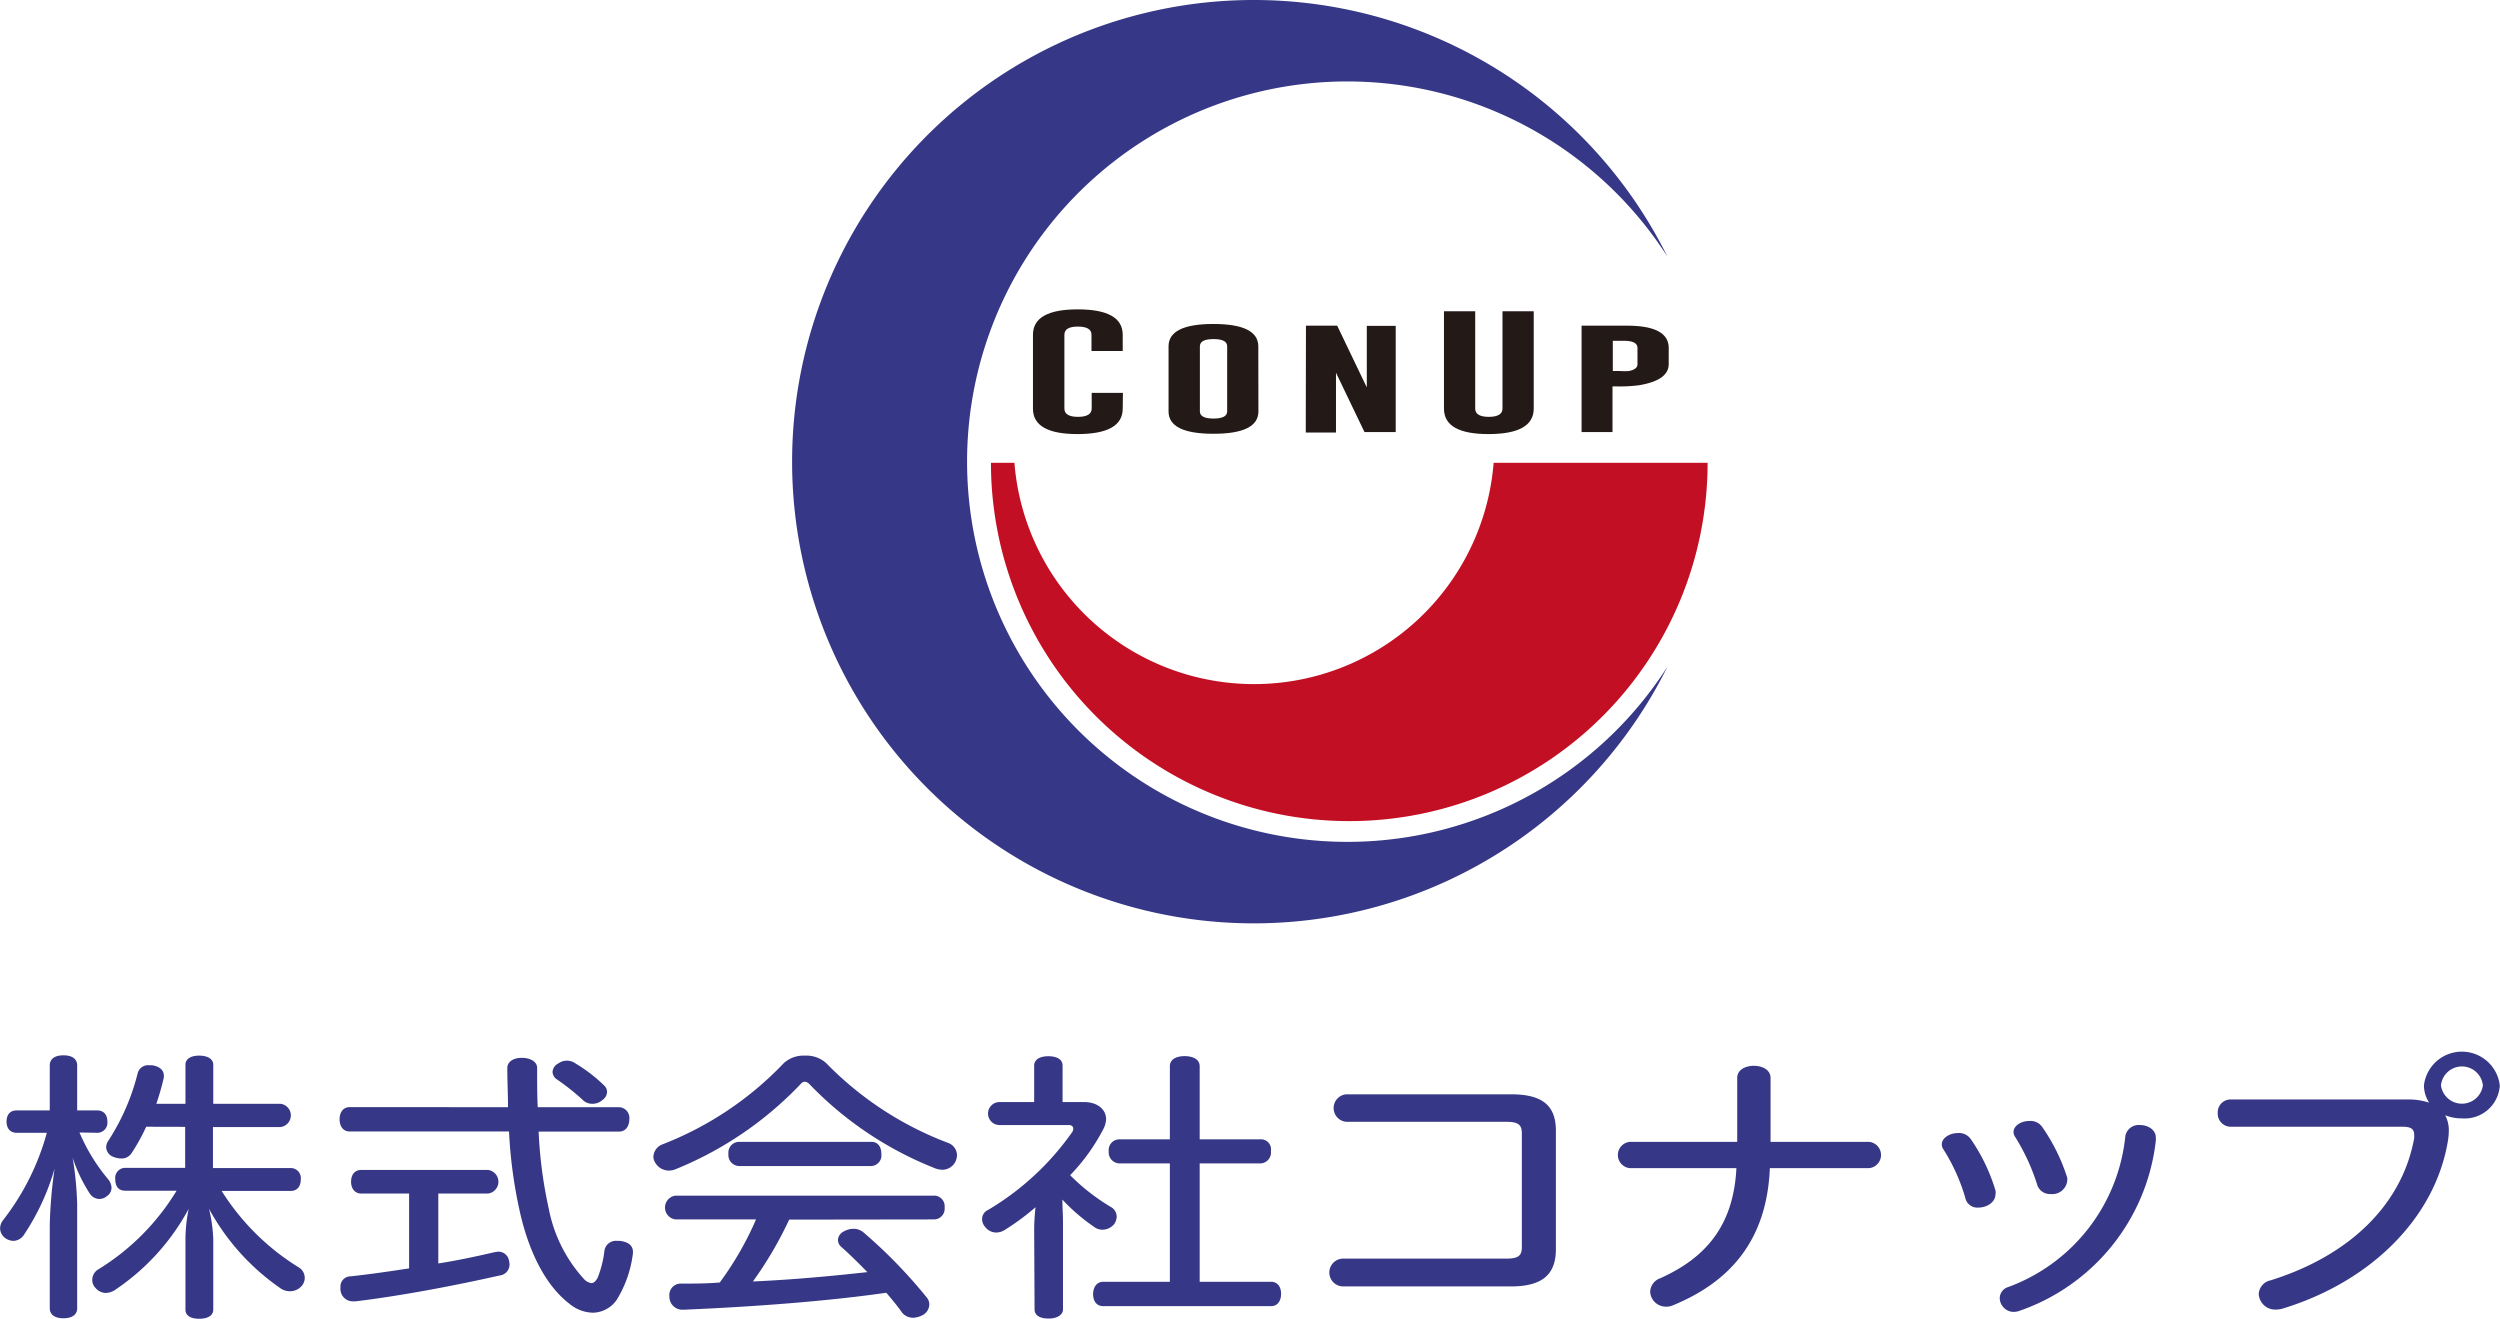
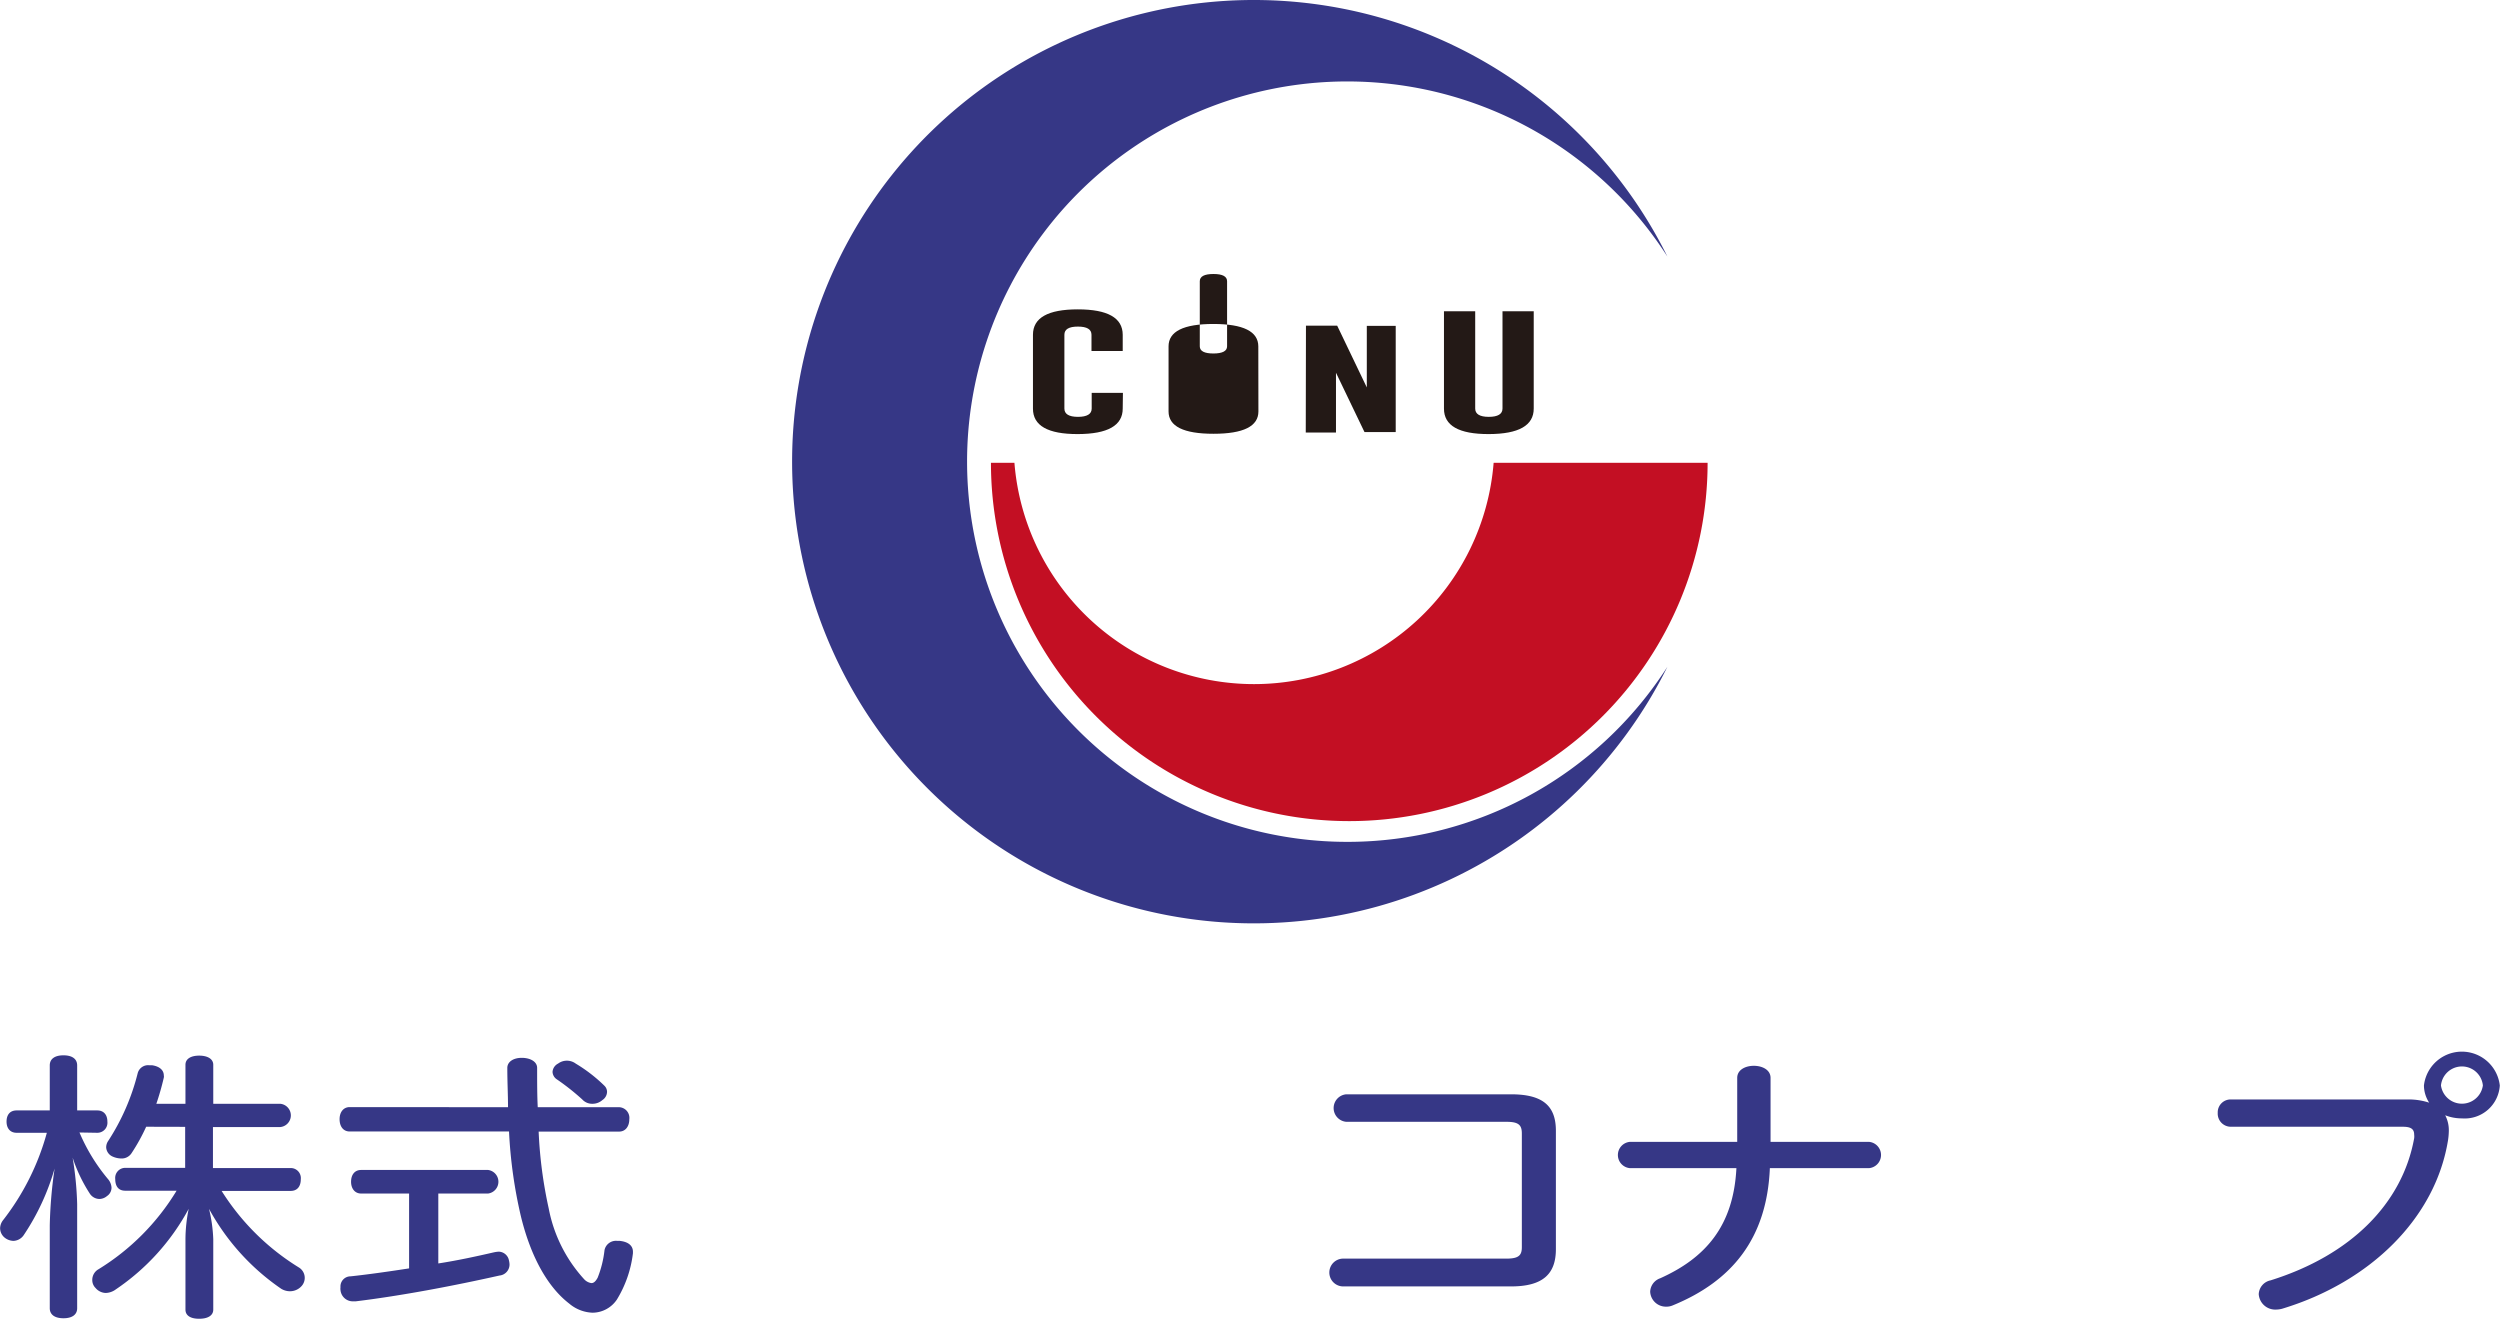
<svg xmlns="http://www.w3.org/2000/svg" viewBox="0 0 248.17 130.91">
  <defs>
    <style>.cls-1{fill:#363786;}.cls-2{fill:#c30f23;}.cls-3{fill:#231916;}</style>
  </defs>
  <title>Asset 4</title>
  <g id="Layer_2" data-name="Layer 2">
    <g id="レイヤー_1" data-name="レイヤー 1">
      <path class="cls-1" d="M7.89,112.42a18.26,18.26,0,0,0,2.86,4.66,1.43,1.43,0,0,1,.32.8,1,1,0,0,1-.45.85,1.19,1.19,0,0,1-.75.29,1.16,1.16,0,0,1-.94-.51,15.25,15.25,0,0,1-1.72-3.59,32.82,32.82,0,0,1,.45,4.61v10.33c0,.66-.52,1-1.36,1s-1.36-.34-1.36-1v-8.22A45.47,45.47,0,0,1,5.42,116a23.39,23.39,0,0,1-3.08,6.63,1.29,1.29,0,0,1-1,.55,1.45,1.45,0,0,1-.91-.35,1.22,1.22,0,0,1-.42-.91,1.35,1.35,0,0,1,.29-.79,24.68,24.68,0,0,0,4.35-8.68h-3c-.65,0-1-.46-1-1.11s.32-1.11,1-1.11H4.94v-4.47c0-.63.48-1,1.36-1s1.36.37,1.36,1v4.47h2c.62,0,1,.42,1,1.11a1,1,0,0,1-1,1.11Zm6.62-.57a18.82,18.82,0,0,1-1.43,2.59A1.17,1.17,0,0,1,12,115a2.2,2.2,0,0,1-.84-.2,1.06,1.06,0,0,1-.62-.91,1.12,1.12,0,0,1,.2-.63,22.16,22.16,0,0,0,2.92-6.69,1.07,1.07,0,0,1,1.2-.82h.26c.71.11,1.14.48,1.14,1a.51.51,0,0,1,0,.23,26.69,26.69,0,0,1-.74,2.59h2.89v-3.87c0-.6.55-.91,1.36-.91s1.4.31,1.4.91v3.87h6.65a1.16,1.16,0,0,1,0,2.31H21.14v4.07h7.72a1,1,0,0,1,1,1.11c0,.71-.35,1.16-1,1.16H22a23.79,23.79,0,0,0,7.67,7.6,1.21,1.21,0,0,1,.29,1.82,1.55,1.55,0,0,1-1.17.54,1.66,1.66,0,0,1-.88-.25A22.83,22.83,0,0,1,20.75,120a15,15,0,0,1,.42,3v7c0,.6-.55.91-1.4.91s-1.36-.31-1.36-.91v-7a15.5,15.5,0,0,1,.32-3A22.52,22.52,0,0,1,11.49,128a1.76,1.76,0,0,1-1,.35,1.37,1.37,0,0,1-1-.49,1.1,1.1,0,0,1-.33-.8A1.21,1.21,0,0,1,9.77,126a23.34,23.34,0,0,0,7.76-7.8H12.44c-.69,0-1-.45-1-1.16a1,1,0,0,1,1-1.11h5.94v-4.07Z" />
      <path class="cls-1" d="M50.43,109.91c0-1.22-.07-2.5-.07-3.9,0-.6.59-1,1.43-1s1.53.37,1.53,1c0,1.43,0,2.71.06,3.9h8.09a1.06,1.06,0,0,1,1,1.2c0,.71-.39,1.22-1,1.22h-8a44,44,0,0,0,1,7.63A14.4,14.4,0,0,0,58,127a1.2,1.2,0,0,0,.71.37c.23,0,.42-.17.62-.54a10.51,10.51,0,0,0,.68-2.74,1.16,1.16,0,0,1,1.27-.91h.25c.82.09,1.3.46,1.3,1.08v.15A11.39,11.39,0,0,1,61.24,129a2.94,2.94,0,0,1-2.4,1.31,3.79,3.79,0,0,1-2.34-.91c-2.08-1.6-3.77-4.53-4.77-8.57a46.53,46.53,0,0,1-1.2-8.51H34.71c-.64,0-1-.51-1-1.22s.39-1.2,1-1.2Zm-6.92,15.51c2-.31,3.8-.71,5.55-1.11a2.91,2.91,0,0,1,.46-.06,1.06,1.06,0,0,1,1,.86,2,2,0,0,1,.06.4,1.1,1.1,0,0,1-1,1.11c-4.45,1-9.68,2-14.26,2.56h-.22a1.23,1.23,0,0,1-1.3-1.11,1,1,0,0,1,0-.29,1,1,0,0,1,1-1.08c1.85-.2,3.8-.48,5.81-.79v-7.43H35.85c-.62,0-1-.49-1-1.17s.35-1.17,1-1.17h12.6a1.18,1.18,0,0,1,0,2.34H43.51ZM60,107.78a.85.85,0,0,1,.26.62,1,1,0,0,1-.46.8,1.48,1.48,0,0,1-1,.37,1.32,1.32,0,0,1-1-.43,23.43,23.43,0,0,0-2.53-2,.93.93,0,0,1-.42-.74,1,1,0,0,1,.55-.82,1.47,1.47,0,0,1,1.75,0A15.28,15.28,0,0,1,60,107.78Z" />
-       <path class="cls-1" d="M79.9,104.79a2.93,2.93,0,0,1,2.11.74,33.3,33.3,0,0,0,12.15,7.94,1.33,1.33,0,0,1,.84,1.19,1.6,1.6,0,0,1-.16.66,1.46,1.46,0,0,1-1.3.8,2.24,2.24,0,0,1-.85-.2,35.17,35.17,0,0,1-12.33-8.29.71.71,0,0,0-.46-.25.55.55,0,0,0-.42.23A35.52,35.52,0,0,1,67,116.09a1.81,1.81,0,0,1-.62.11,1.57,1.57,0,0,1-1.33-.77,1.15,1.15,0,0,1-.19-.62,1.38,1.38,0,0,1,.87-1.2,33.17,33.17,0,0,0,12.08-8.08A2.93,2.93,0,0,1,79.9,104.79Zm-1.56,16.28a37.75,37.75,0,0,1-3.6,6.14c3.8-.17,7.6-.51,11.36-.93-.87-.89-1.75-1.77-2.63-2.54a.94.94,0,0,1-.29-.65,1,1,0,0,1,.55-.83,2,2,0,0,1,1-.28,1.51,1.51,0,0,1,1,.37,49.24,49.24,0,0,1,6.3,6.49,1.08,1.08,0,0,1,.22.68,1.23,1.23,0,0,1-.61,1,2.19,2.19,0,0,1-1,.29,1.43,1.43,0,0,1-1.07-.48c-.46-.66-1-1.31-1.59-2-6,.86-13.38,1.4-20.07,1.68h-.06a1.29,1.29,0,0,1-1.4-1.25v-.08a1.13,1.13,0,0,1,1.17-1.26c1.27,0,2.56,0,3.83-.11a31.74,31.74,0,0,0,3.6-6.26h-8a1.19,1.19,0,0,1,0-2.36H92.66a1.05,1.05,0,0,1,1.11,1.16,1.07,1.07,0,0,1-1.11,1.2Zm8.15-7.72c.69,0,1,.52,1,1.2a1.06,1.06,0,0,1-1,1.2H73.38a1.09,1.09,0,0,1-1.07-1.2,1.07,1.07,0,0,1,1.07-1.2Z" />
-       <path class="cls-1" d="M102.66,122.06c0-.74.06-1.48.13-2.22a23.39,23.39,0,0,1-3,2.22,1.6,1.6,0,0,1-.91.29,1.39,1.39,0,0,1-1.1-.57,1.18,1.18,0,0,1-.29-.77,1,1,0,0,1,.61-.91,27.09,27.09,0,0,0,8.35-7.74.71.71,0,0,0,.09-.31c0-.23-.16-.37-.45-.37H99.22a1.14,1.14,0,0,1,0-2.28h3.44v-3.62c0-.59.55-.93,1.4-.93s1.42.31,1.42.93v3.62h2.15c1.29,0,2.17.71,2.17,1.71a2.38,2.38,0,0,1-.29,1,19.31,19.31,0,0,1-3.28,4.55,20.59,20.59,0,0,0,4,3.13,1.11,1.11,0,0,1,.62,1,1.36,1.36,0,0,1-.26.74,1.53,1.53,0,0,1-1.14.54,1.35,1.35,0,0,1-.84-.28,18.6,18.6,0,0,1-3.15-2.71c0,.72.06,1.48.06,2.2V130c0,.49-.55.89-1.42.89s-1.4-.32-1.4-.89Zm13.47-16.22c0-.65.59-1,1.46-1s1.5.34,1.5,1v7.26h6a1,1,0,0,1,1.07,1.17,1.08,1.08,0,0,1-1.07,1.22h-6v11.75h7.08c.64,0,1,.49,1,1.2s-.36,1.22-1,1.22H109.51c-.65,0-1-.51-1-1.19s.36-1.23,1-1.23h6.62V115.49h-5a1.1,1.1,0,0,1-1.07-1.2,1.07,1.07,0,0,1,1.07-1.19h5Z" />
      <path class="cls-1" d="M149.55,124.94c1.23,0,1.52-.34,1.52-1.14V112.53c0-.83-.29-1.17-1.52-1.17H133.64a1.37,1.37,0,0,1,0-2.73H150c3.18,0,4.45,1.17,4.45,3.62V124c0,2.45-1.27,3.7-4.45,3.7H133.34a1.38,1.38,0,0,1,0-2.76Z" />
      <path class="cls-1" d="M172.45,107c0-.8.81-1.2,1.65-1.2s1.66.4,1.66,1.2v6.35h9.77a1.31,1.31,0,0,1,0,2.61h-9.84c-.29,7-3.79,11.22-9.61,13.61a1.61,1.61,0,0,1-.71.14,1.56,1.56,0,0,1-1.56-1.48,1.47,1.47,0,0,1,1-1.34c4.45-2,7.27-5.15,7.56-10.93H161.8a1.31,1.31,0,0,1,0-2.61h10.65Z" />
-       <path class="cls-1" d="M195.63,113.07a17.92,17.92,0,0,1,2.46,5.12,1,1,0,0,1,0,.34c0,.83-.88,1.34-1.66,1.34a1.22,1.22,0,0,1-1.3-.82,18.55,18.55,0,0,0-2.24-5,.84.84,0,0,1-.13-.46c0-.62.78-1.11,1.56-1.11A1.42,1.42,0,0,1,195.63,113.07ZM214,112.9a1.67,1.67,0,0,1,0,.37,20.28,20.28,0,0,1-13.67,16.9,2,2,0,0,1-.45.06,1.4,1.4,0,0,1-1.37-1.36,1.17,1.17,0,0,1,.85-1.11,17.88,17.88,0,0,0,11.62-15,1.35,1.35,0,0,1,1.46-1.08C213.19,111.68,214,112.13,214,112.9Zm-11.29-1.05a18.66,18.66,0,0,1,2.5,5.06,1.16,1.16,0,0,1,0,.32,1.49,1.49,0,0,1-1.63,1.3,1.33,1.33,0,0,1-1.33-.85,20.52,20.52,0,0,0-2.24-4.87.86.86,0,0,1-.13-.45c0-.6.75-1.08,1.53-1.08A1.42,1.42,0,0,1,202.71,111.85Z" />
      <path class="cls-1" d="M239,109.14a6.61,6.61,0,0,1,2.14.32,3.16,3.16,0,0,1-.52-1.71,3.79,3.79,0,0,1,7.53,0,3.49,3.49,0,0,1-3.76,3.27,4.46,4.46,0,0,1-1.66-.31,3.21,3.21,0,0,1,.36,1.54,7.08,7.08,0,0,1-.07.88c-1.23,7.77-7.72,14.14-16.49,16.79a2.51,2.51,0,0,1-.62.08,1.64,1.64,0,0,1-1.69-1.53,1.46,1.46,0,0,1,1.17-1.37c8-2.5,13.09-7.65,14.26-14.11a1.38,1.38,0,0,0,0-.35c0-.59-.36-.79-1.14-.79H221.45a1.3,1.3,0,0,1-1.3-1.37,1.28,1.28,0,0,1,1.3-1.34Zm3.31-1.39a2.1,2.1,0,0,0,4.16,0,2.09,2.09,0,0,0-4.16,0Z" />
      <path class="cls-1" d="M133.76,83.57A37.74,37.74,0,0,1,96,45.83h0a37.74,37.74,0,0,1,69.52-20.36,45.83,45.83,0,1,0,0,40.72A37.71,37.71,0,0,1,133.76,83.57Z" />
      <path class="cls-2" d="M100.7,45.94a23.86,23.86,0,0,0,47.57,0h21.24a35.57,35.57,0,1,1-71.14,0Z" />
      <path class="cls-3" d="M111.45,40.56q0,2.52-4.46,2.53t-4.45-2.53V33.23q0-2.52,4.45-2.52t4.46,2.52v1.61h-3.1V33.23q0-.81-1.35-.81h0c-.9,0-1.34.27-1.34.81v7.33c0,.54.45.82,1.35.82s1.36-.28,1.36-.82V39h3.1Z" />
-       <path class="cls-3" d="M124.92,40.84q0,2.22-4.46,2.22T116,40.84V34.38q0-2.22,4.45-2.22t4.46,2.22Zm-3.1-6.46q0-.72-1.35-.72c-.91,0-1.36.24-1.36.72v6.46c0,.47.45.71,1.35.71s1.36-.24,1.36-.71Z" />
+       <path class="cls-3" d="M124.92,40.84q0,2.22-4.46,2.22T116,40.84V34.38q0-2.22,4.45-2.22t4.46,2.22m-3.1-6.46q0-.72-1.35-.72c-.91,0-1.36.24-1.36.72v6.46c0,.47.45.71,1.35.71s1.36-.24,1.36-.71Z" />
      <path class="cls-3" d="M129.64,32.33h3.1l2.94,6.13V32.35l2.87,0V42.89h-3.1L132.62,37v5.94h-3Z" />
      <path class="cls-3" d="M152.25,40.56q0,2.52-4.46,2.53t-4.45-2.53V30.9h3.1v9.66c0,.54.45.82,1.35.82s1.36-.28,1.36-.82V30.9h3.1Z" />
-       <path class="cls-3" d="M157,32.33h4.52q4.13,0,4.13,2.22v1.59c0,1.09-1,1.79-3,2.11a15.2,15.2,0,0,1-2.07.11h-.51v4.53H157Zm3.1,1.5v3h.72a5.81,5.81,0,0,0,.88,0c.57-.11.85-.34.85-.67V34.55q0-.72-1.35-.72Z" />
    </g>
  </g>
</svg>